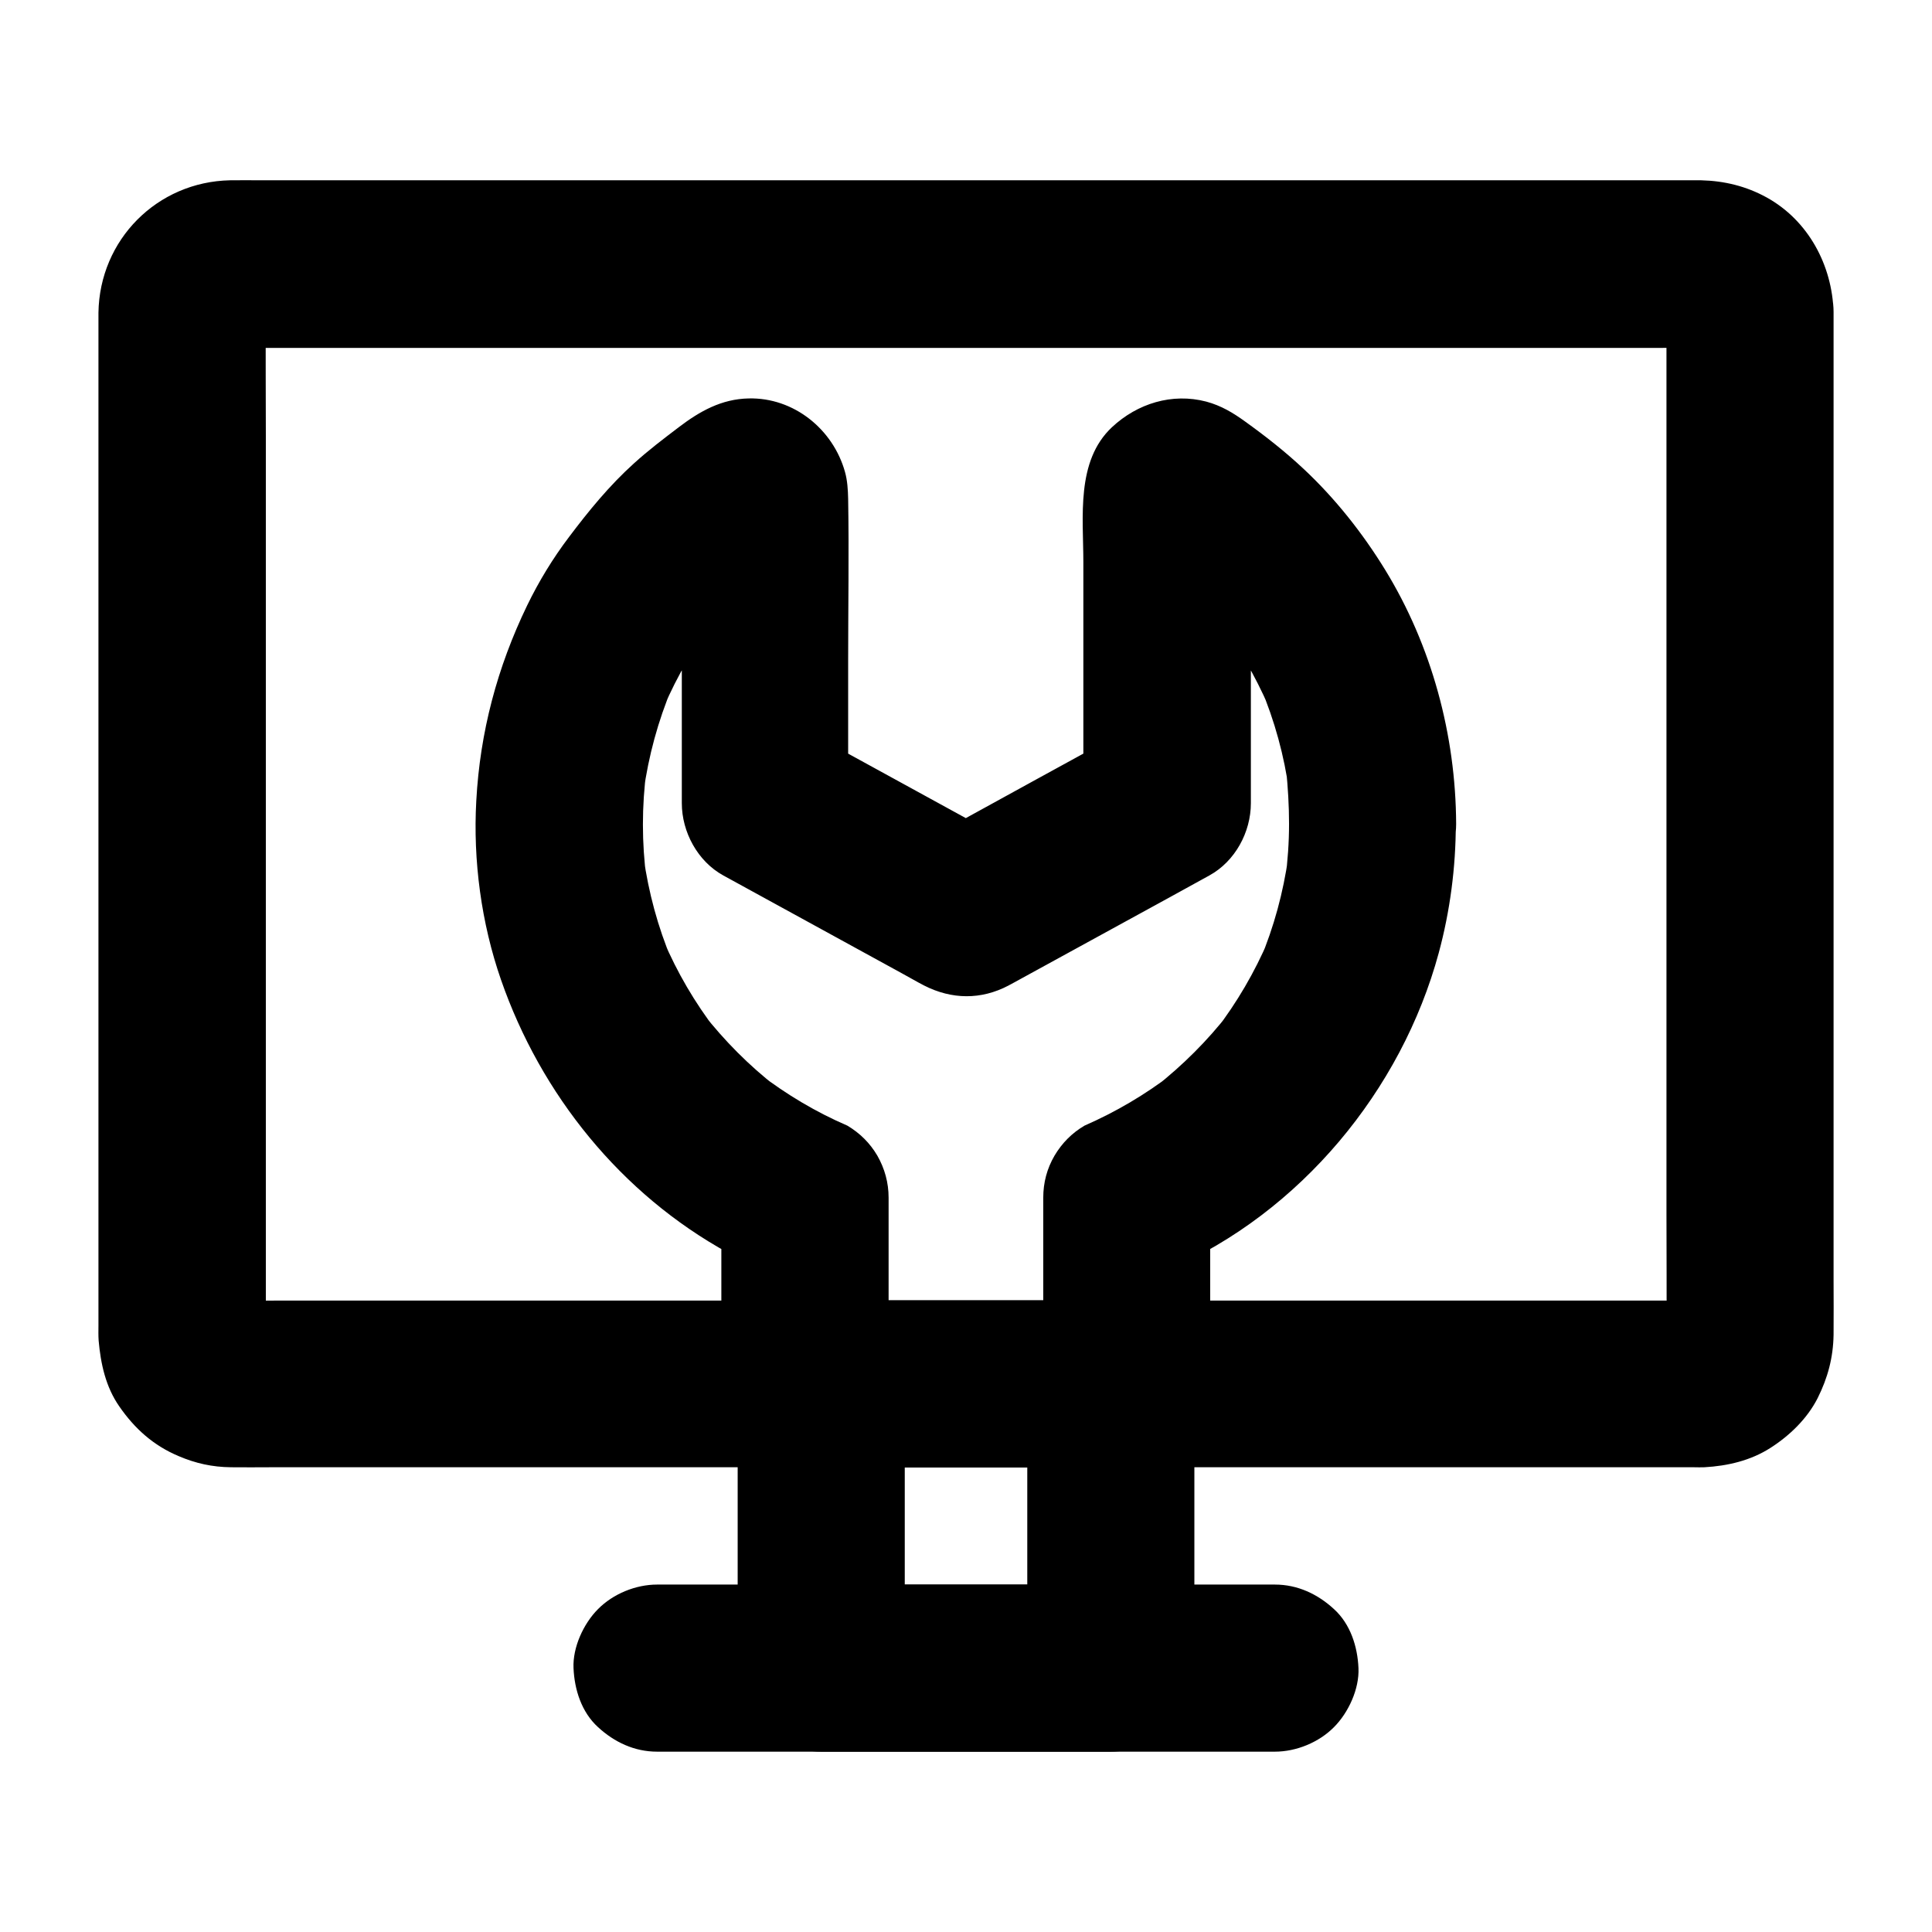
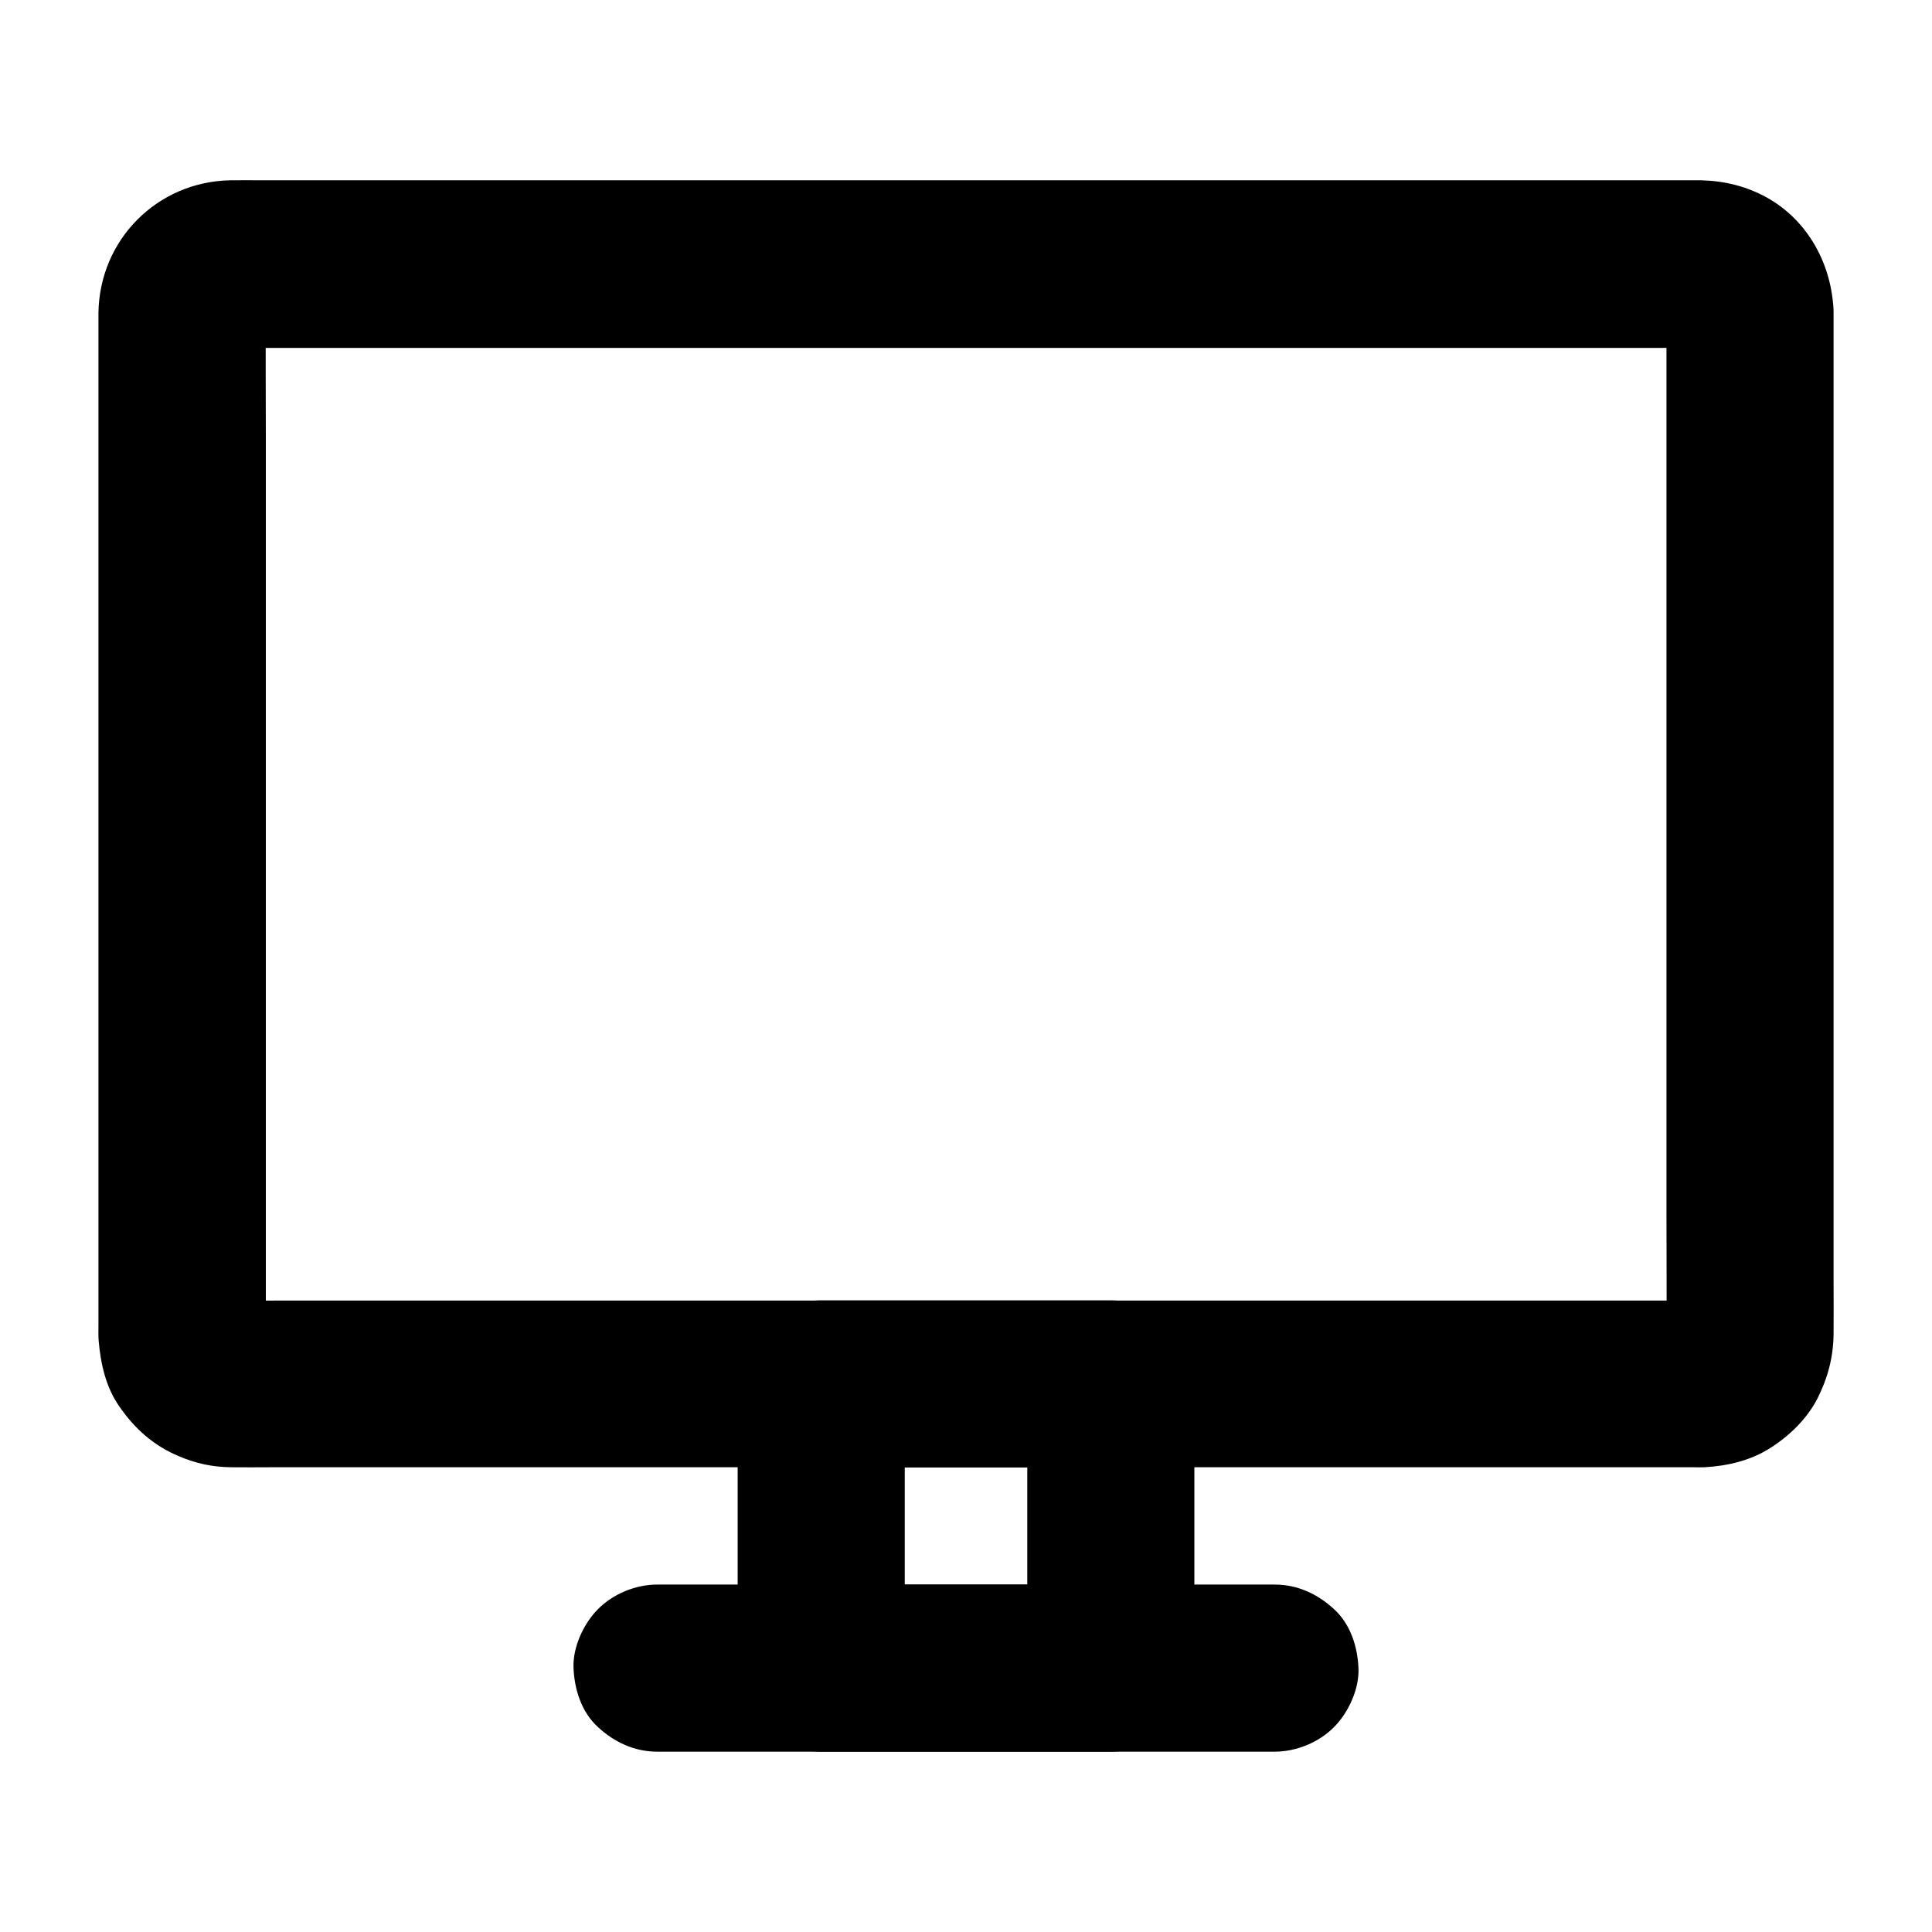
<svg xmlns="http://www.w3.org/2000/svg" fill="#000000" width="800px" height="800px" version="1.1" viewBox="144 144 512 512">
  <g>
    <path d="m585.63 226.71v27.258 65.336 78.574 67.602c0 10.727 0.098 21.5 0 32.227 0 0.789-0.051 1.574-0.148 2.363 0.246-1.969 0.543-3.938 0.789-5.902-0.195 1.082-0.492 2.117-0.887 3.102 0.738-1.77 1.477-3.543 2.215-5.266-0.441 0.984-0.984 1.871-1.625 2.707 1.133-1.477 2.312-3 3.445-4.477-0.688 0.836-1.426 1.574-2.215 2.215 1.477-1.133 3-2.312 4.477-3.445-0.887 0.641-1.77 1.18-2.707 1.625 1.77-0.738 3.543-1.477 5.266-2.215-1.031 0.395-2.016 0.688-3.102 0.887 1.969-0.246 3.938-0.543 5.902-0.789-3.938 0.543-8.117 0.148-12.055 0.148h-28.242-41.969-51.316-56.531-56.828-52.938-44.672-32.078c-4.922 0-9.891 0.051-14.809 0-0.836 0-1.672-0.051-2.559-0.148 1.969 0.246 3.938 0.543 5.902 0.789-1.082-0.195-2.117-0.492-3.102-0.887 1.77 0.738 3.543 1.477 5.266 2.215-0.984-0.441-1.871-0.984-2.707-1.625 1.477 1.133 3 2.312 4.477 3.445-0.836-0.688-1.574-1.426-2.215-2.215 1.133 1.477 2.312 3 3.445 4.477-0.641-0.887-1.18-1.77-1.625-2.707 0.738 1.77 1.477 3.543 2.215 5.266-0.395-1.031-0.688-2.016-0.887-3.102 0.246 1.969 0.543 3.938 0.789 5.902-0.395-2.953-0.148-6.004-0.148-8.953v-19.531-65.141-78.77-67.945c0-10.824-0.098-21.695 0-32.57 0-0.789 0.051-1.574 0.148-2.363-0.246 1.969-0.543 3.938-0.789 5.902 0.195-1.082 0.492-2.117 0.887-3.102-0.738 1.77-1.477 3.543-2.215 5.266 0.441-0.984 0.984-1.871 1.625-2.707-1.133 1.477-2.312 3-3.445 4.477 0.688-0.836 1.426-1.574 2.215-2.215-1.477 1.133-3 2.312-4.477 3.445 0.887-0.641 1.77-1.18 2.707-1.625-1.77 0.738-3.543 1.477-5.266 2.215 1.031-0.395 2.016-0.688 3.102-0.887-1.969 0.246-3.938 0.543-5.902 0.789 3.938-0.543 8.117-0.148 12.055-0.148h28.242 41.969 51.316 56.531 56.828 52.938 44.672 32.078c4.922 0 9.891-0.051 14.809 0 0.836 0 1.672 0.051 2.559 0.148-1.969-0.246-3.938-0.543-5.902-0.789 1.082 0.195 2.117 0.492 3.102 0.887-1.77-0.738-3.543-1.477-5.266-2.215 0.984 0.441 1.871 0.984 2.707 1.625-1.477-1.133-3-2.312-4.477-3.445 0.836 0.688 1.574 1.426 2.215 2.215-1.133-1.477-2.312-3-3.445-4.477 0.641 0.887 1.18 1.77 1.625 2.707-0.738-1.77-1.477-3.543-2.215-5.266 0.395 1.031 0.688 2.016 0.887 3.102-0.246-1.969-0.543-3.938-0.789-5.902 0.051 0.586 0.102 1.227 0.148 1.914 0.148 5.758 2.363 11.512 6.496 15.645 3.836 3.836 10.137 6.742 15.645 6.496 11.758-0.543 22.484-9.742 22.141-22.141-0.344-12.398-6.691-24.305-17.762-30.406-5.363-2.953-11.168-4.379-17.32-4.527h-3.199-17.562-30.109-39.41-45.855-49.348-49.938-47.527-42.359-33.801-22.484c-2.754 0-5.512-0.051-8.266 0-19.336 0.395-34.586 15.742-34.883 35.078v4.43 23.715 38.719 47.281 49.84 46.348 36.801 21.207c0 1.379-0.051 2.707 0.051 4.082 0.543 6.148 1.871 12.25 5.461 17.418 4.082 5.902 9.055 10.383 15.742 13.188 4.477 1.918 8.906 2.902 13.875 2.953 3.492 0.051 7.035 0 10.527 0h24.355 35.18 43.098 48.266 50.035 49.051 45.117 38.18 28.34 15.598c0.887 0 1.82 0.051 2.707 0 6.148-0.344 12.301-1.77 17.562-5.164 5.066-3.246 9.691-7.723 12.449-13.137 2.707-5.41 4.133-10.773 4.231-16.828 0.051-4.82 0-9.645 0-14.465v-32.176-43.789-49.348-49.051-42.164-29.422-10.629c0-5.656-2.461-11.66-6.496-15.645-3.836-3.836-10.137-6.742-15.645-6.496-5.707 0.246-11.66 2.117-15.645 6.496-4.035 4.328-6.496 9.691-6.496 15.691z" />
    <path d="m438.38 563.93h-67.156-9.594c7.379 7.379 14.762 14.762 22.141 22.141v-65.879-9.445l-22.141 22.141h67.156 9.594l-22.141-22.141v65.879 9.445c0 5.656 2.461 11.66 6.496 15.645 3.836 3.836 10.137 6.742 15.645 6.496 5.707-0.246 11.66-2.117 15.645-6.496 3.984-4.328 6.496-9.645 6.496-15.645v-65.879-9.445c0-11.957-10.137-22.141-22.141-22.141h-67.156-9.594c-11.957 0-22.141 10.137-22.141 22.141v65.879 9.445c0 11.957 10.137 22.141 22.141 22.141h67.156 9.594c5.656 0 11.66-2.461 15.645-6.496 3.836-3.836 6.742-10.137 6.496-15.645-0.246-5.707-2.117-11.66-6.496-15.645-4.328-3.988-9.641-6.496-15.645-6.496z" />
    <path d="m318.13 608.21h55.301 88.168 20.27c5.656 0 11.66-2.461 15.645-6.496 3.836-3.836 6.742-10.137 6.496-15.645-0.246-5.707-2.117-11.66-6.496-15.645-4.328-3.984-9.645-6.496-15.645-6.496h-55.301-88.168-20.27c-5.656 0-11.66 2.461-15.645 6.496-3.836 3.836-6.742 10.137-6.496 15.645 0.246 5.707 2.117 11.66 6.496 15.645 4.328 3.984 9.645 6.496 15.645 6.496z" />
-     <path d="m485.61 362.36c0 4.871-0.344 9.789-0.984 14.613 0.246-1.969 0.543-3.938 0.789-5.902-1.328 9.398-3.789 18.547-7.477 27.305 0.738-1.77 1.477-3.543 2.215-5.266-3.641 8.512-8.316 16.531-13.973 23.91 1.133-1.477 2.312-3 3.445-4.477-5.656 7.281-12.203 13.777-19.434 19.484 1.477-1.133 3-2.312 4.477-3.445-7.184 5.512-14.957 10.086-23.273 13.727-3.344 1.969-5.953 4.625-7.922 7.922-2.016 3.445-3 7.184-3 11.168v43.148 6.199l22.141-22.141h-28.832-45.758-10.676l22.141 22.141v-43.148-6.199c0-3.984-1.031-7.723-3-11.168-1.969-3.344-4.625-5.953-7.922-7.922-8.316-3.59-16.09-8.215-23.273-13.727 1.477 1.133 3 2.312 4.477 3.445-7.281-5.656-13.777-12.203-19.434-19.434 1.133 1.477 2.312 3 3.445 4.477-5.656-7.379-10.332-15.352-13.973-23.91 0.738 1.77 1.477 3.543 2.215 5.266-3.691-8.758-6.148-17.91-7.477-27.305 0.246 1.969 0.543 3.938 0.789 5.902-1.277-9.645-1.277-19.387 0-29.078-0.246 1.969-0.543 3.938-0.789 5.902 1.328-9.543 3.836-18.793 7.578-27.699-0.738 1.77-1.477 3.543-2.215 5.266 3.59-8.414 8.266-16.336 13.824-23.617-1.133 1.477-2.312 3-3.445 4.477 5.707-7.379 12.348-13.973 19.73-19.73-1.477 1.133-3 2.312-4.477 3.445 2.215-1.723 4.527-3.543 6.988-4.922-1.77 0.738-3.543 1.477-5.266 2.215 0.395-0.148 0.738-0.246 1.18-0.297-1.969 0.246-3.938 0.543-5.902 0.789h0.59c-1.969-0.246-3.938-0.543-5.902-0.789 0.395 0 0.738 0.098 1.133 0.246-1.77-0.738-3.543-1.477-5.266-2.215 0.344 0.148 0.688 0.297 0.984 0.543-1.477-1.133-3-2.312-4.477-3.445 0.297 0.246 0.59 0.492 0.789 0.836-1.133-1.477-2.312-3-3.445-4.477 0.098 0.148 0.195 0.344 0.297 0.492-0.738-1.77-1.477-3.543-2.215-5.266 0.195 0.344 0.297 0.738 0.395 1.133-0.246-1.969-0.543-3.938-0.789-5.902 0.246 2.856 0.051 5.758 0.051 8.609v19.141 43.938 10.234c0 7.625 4.184 15.398 10.973 19.141 15.742 8.609 31.488 17.27 47.23 25.879 2.016 1.082 3.984 2.262 6.004 3.297 7.332 3.738 15.105 3.836 22.387 0 0.195-0.098 0.395-0.246 0.641-0.344 1.031-0.543 2.066-1.133 3.051-1.672 9.152-5.019 18.301-10.035 27.406-15.008 7.379-4.035 14.762-8.07 22.141-12.152 6.789-3.738 10.973-11.465 10.973-19.141v-71.391c0-3.492-0.246-7.035 0.051-10.527-0.246 1.969-0.543 3.938-0.789 5.902 0.051-0.395 0.195-0.789 0.395-1.133-0.738 1.77-1.477 3.543-2.215 5.266 0.098-0.148 0.195-0.344 0.297-0.492-1.133 1.477-2.312 3-3.445 4.477 0.246-0.297 0.492-0.59 0.789-0.836-1.477 1.133-3 2.312-4.477 3.445 0.297-0.246 0.641-0.395 0.984-0.543-1.77 0.738-3.543 1.477-5.266 2.215 0.344-0.148 0.738-0.195 1.133-0.246-1.969 0.246-3.938 0.543-5.902 0.789h0.59c-1.969-0.246-3.938-0.543-5.902-0.789 0.395 0.051 0.789 0.148 1.18 0.297-1.77-0.738-3.543-1.477-5.266-2.215 2.461 1.379 4.773 3.199 6.988 4.922-1.477-1.133-3-2.312-4.477-3.445 7.379 5.707 13.973 12.348 19.73 19.73-1.133-1.477-2.312-3-3.445-4.477 5.559 7.281 10.184 15.203 13.824 23.617-0.738-1.77-1.477-3.543-2.215-5.266 3.738 8.855 6.297 18.156 7.578 27.699-0.246-1.969-0.543-3.938-0.789-5.902 0.473 4.769 0.766 9.59 0.766 14.41 0 5.707 2.461 11.609 6.496 15.645 3.836 3.836 10.137 6.742 15.645 6.496 5.707-0.246 11.66-2.117 15.645-6.496 3.984-4.328 6.496-9.645 6.496-15.645-0.098-23.566-6.496-47.281-18.844-67.402-5.953-9.691-13.234-18.895-21.551-26.668-4.871-4.574-10.137-8.707-15.547-12.594-3.199-2.312-6.297-4.184-10.281-5.266-9.055-2.363-18.254 0.492-24.992 6.789-9.594 9.004-7.578 23.812-7.578 35.77v38.621 25.238c3.641-6.394 7.332-12.742 10.973-19.141-15.547 8.512-31.094 17.023-46.641 25.586-2.215 1.23-4.43 2.41-6.641 3.641h22.336c-15.547-8.512-31.094-17.023-46.691-25.586-2.215-1.23-4.43-2.41-6.641-3.641 3.641 6.394 7.332 12.742 10.973 19.141v-37.688c0-14.316 0.246-28.633 0-42.953-0.051-2.363-0.195-4.871-0.836-7.133-3.148-11.316-13.578-19.777-25.535-19.484-7.184 0.148-12.941 3.394-18.449 7.578-4.082 3.102-8.168 6.199-11.957 9.645-6.496 5.856-11.957 12.547-17.219 19.531-4.281 5.656-7.969 11.711-11.07 18.105-7.922 16.383-12.496 33.555-13.48 51.758-0.887 15.844 1.328 32.422 6.543 47.43 10.578 30.453 31.832 56.828 60.27 72.422 2.953 1.625 6.004 3.102 9.102 4.43-3.641-6.394-7.332-12.742-10.973-19.141v43.148 6.199c0 11.957 10.137 22.141 22.141 22.141h28.832 45.758 10.676c11.957 0 22.141-10.137 22.141-22.141v-43.148-6.199c-3.641 6.394-7.332 12.742-10.973 19.141 34.832-15.152 61.648-47.477 71.535-83.934 3-11.07 4.527-22.73 4.527-34.195 0-5.656-2.461-11.66-6.496-15.645-3.836-3.836-10.137-6.742-15.645-6.496-11.91 0.543-21.996 9.742-22.047 22.141z" />
  </g>
</svg>